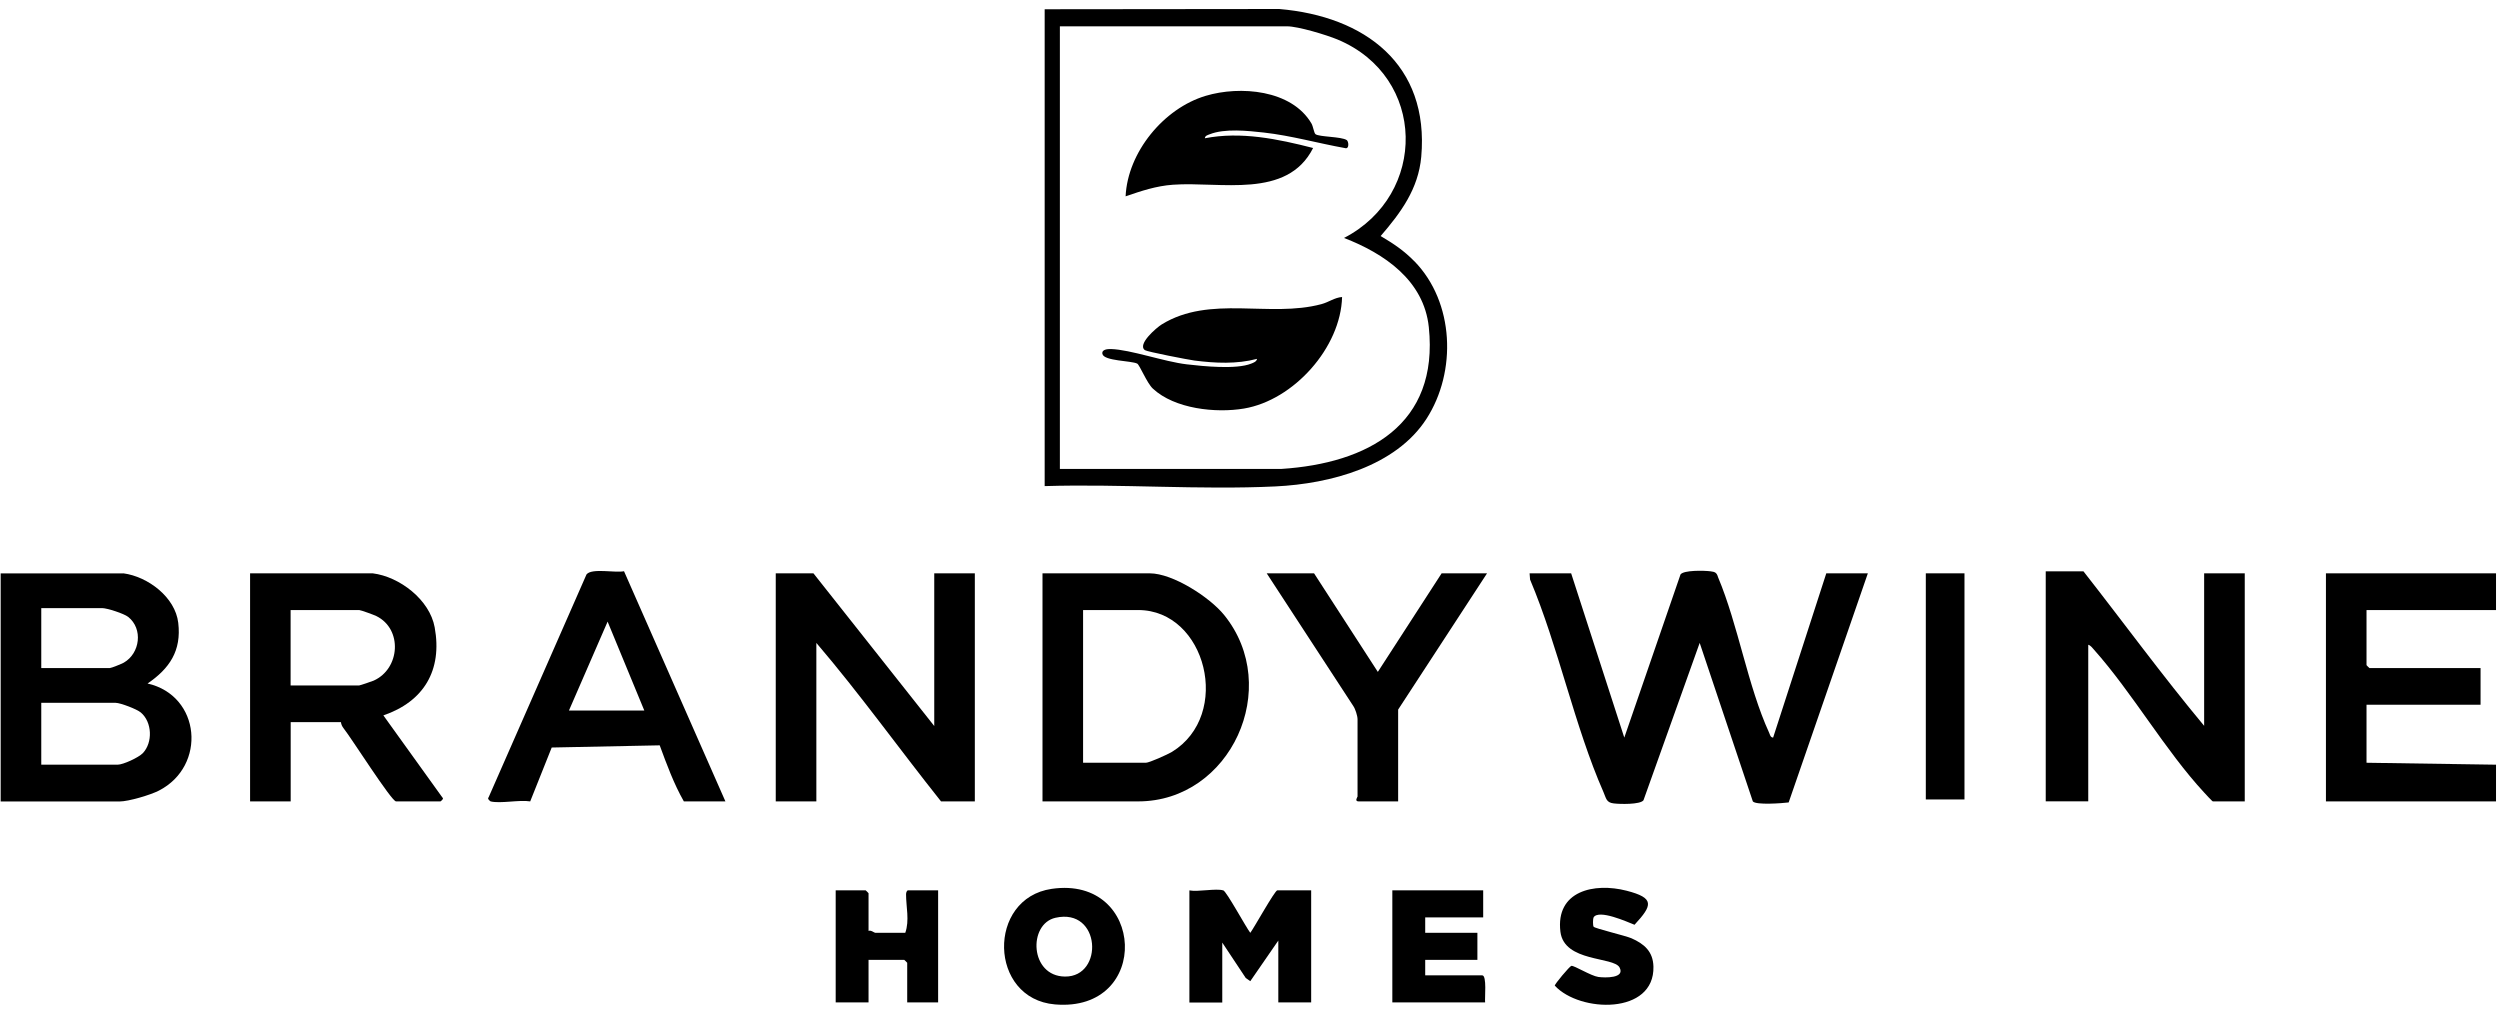
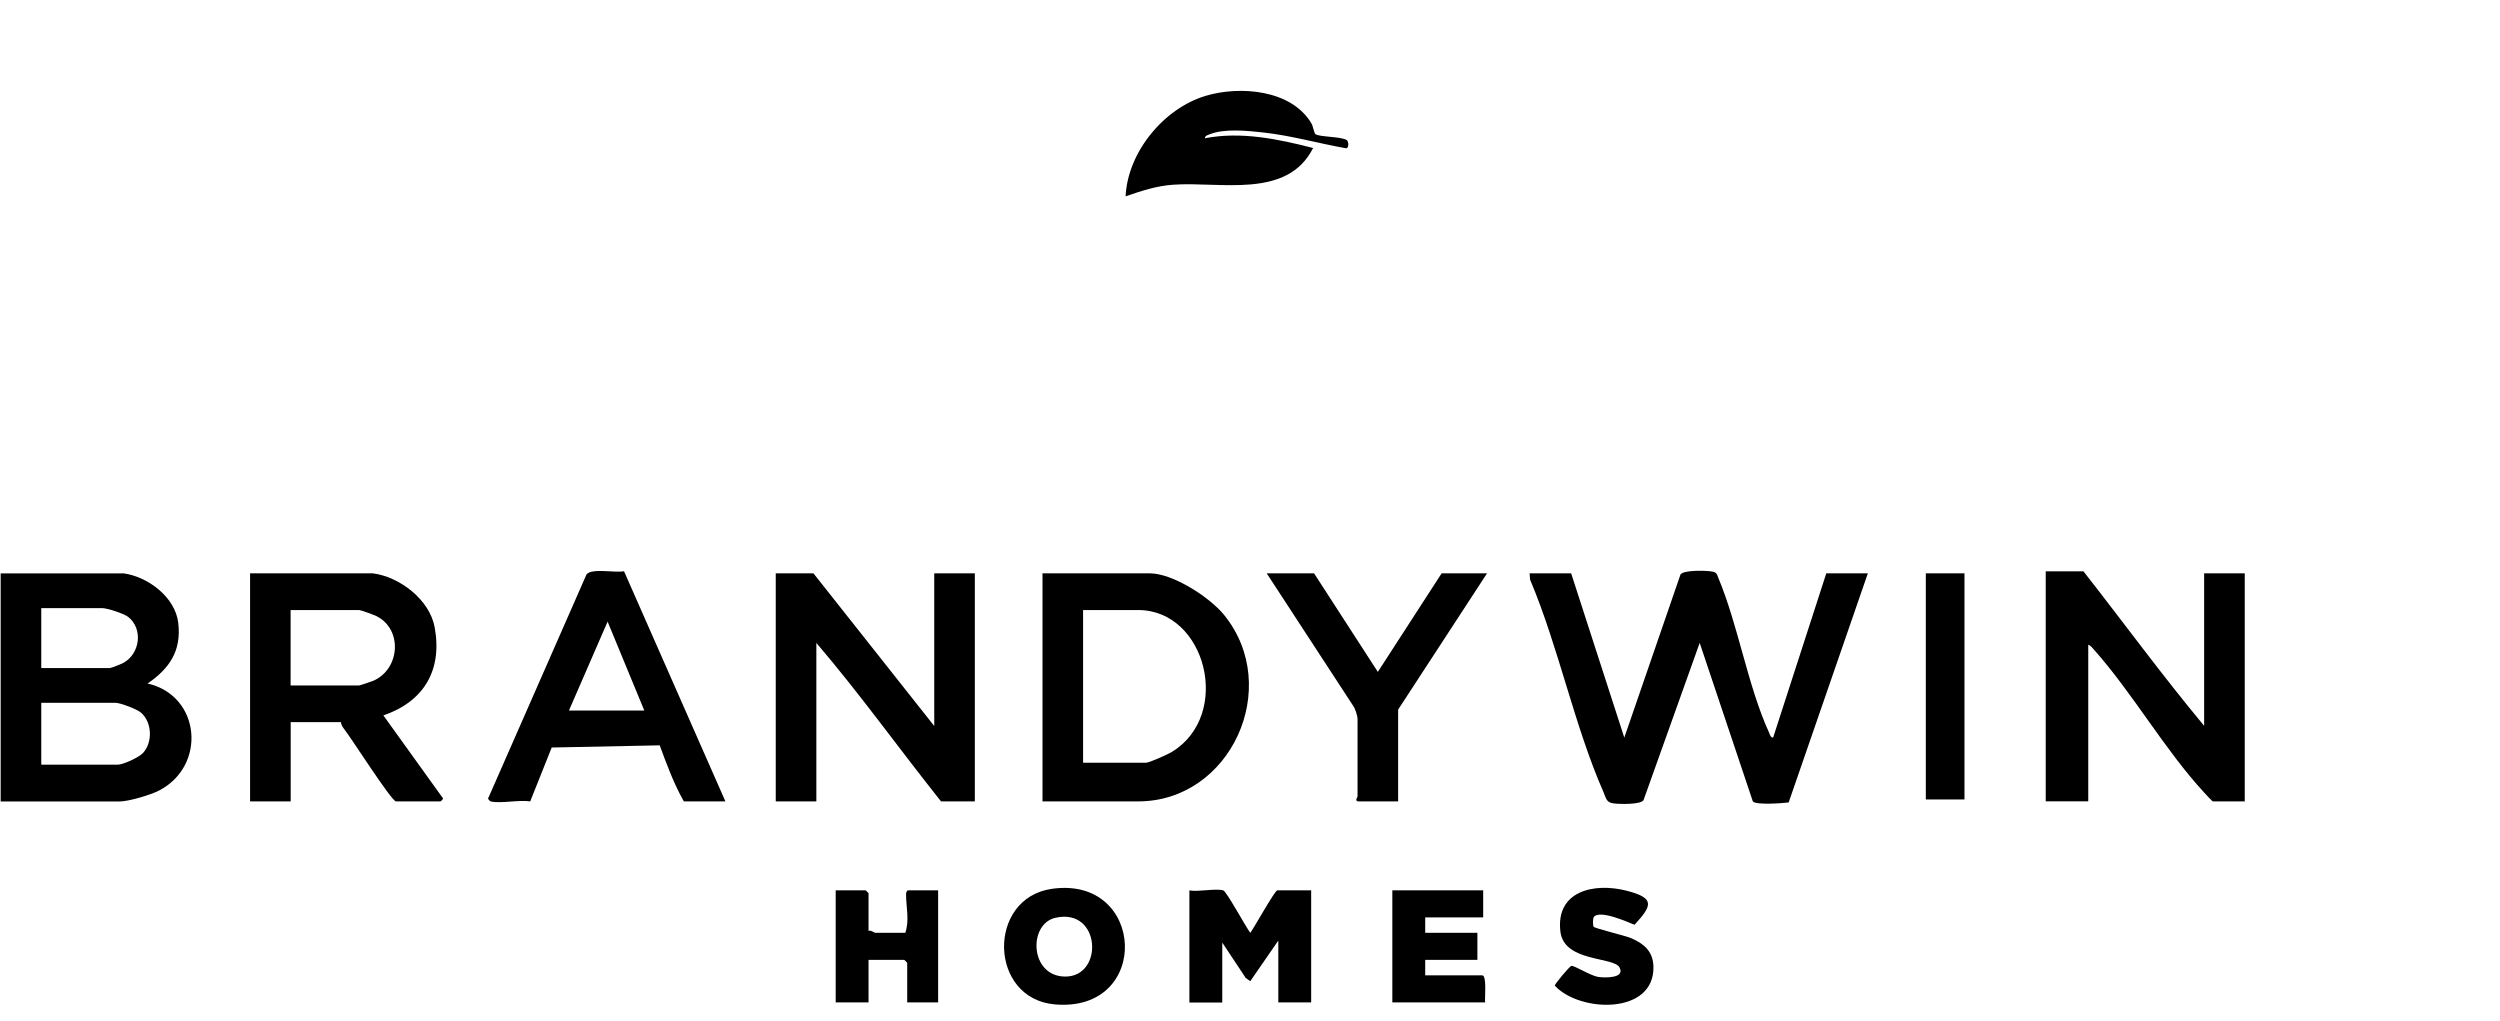
<svg xmlns="http://www.w3.org/2000/svg" width="120" height="49" viewBox="0 0 120 49" fill="none">
  <g id="BrandyWine">
    <path id="Vector" d="M75.415 27.519L77.966 35.405L80.665 27.573C80.82 27.361 81.805 27.384 82.099 27.422C82.316 27.45 82.4 27.477 82.466 27.705C83.437 30.012 83.893 32.939 84.921 35.177C84.963 35.27 84.975 35.394 85.11 35.405L87.662 27.519H89.657L85.856 38.517C85.547 38.556 84.287 38.652 84.136 38.467L81.585 30.859L78.887 38.413C78.732 38.625 77.746 38.602 77.452 38.563C77.097 38.521 77.097 38.316 76.969 38.026C75.574 34.856 74.808 31.049 73.444 27.821L73.42 27.519H75.415Z" fill="black" />
-     <path id="Vector_2" d="M67.891 12.54C69.809 14.507 69.936 17.836 68.467 20.109C66.998 22.382 63.867 23.221 61.223 23.348C57.585 23.522 53.797 23.221 50.144 23.333V0.444L61.401 0.432C65.506 0.78 68.614 3.084 68.22 7.526C68.081 9.068 67.242 10.205 66.271 11.33C66.89 11.697 67.385 12.025 67.891 12.543V12.54ZM50.874 22.509H61.501C65.657 22.239 69.074 20.391 68.583 15.702C68.347 13.456 66.445 12.168 64.513 11.422C68.533 9.343 68.487 3.687 64.203 1.897C63.674 1.677 62.309 1.263 61.776 1.263H50.874V22.509Z" fill="black" />
    <path id="Vector_3" d="M5.924 27.52C7.099 27.678 8.413 28.664 8.556 29.897C8.715 31.235 8.139 32.089 7.083 32.808C9.642 33.392 9.929 36.766 7.628 37.949C7.223 38.158 6.171 38.471 5.738 38.471H0.032V27.523H5.924V27.52ZM1.981 32.066H5.274C5.344 32.066 5.842 31.865 5.943 31.807C6.724 31.358 6.875 30.183 6.152 29.611C5.951 29.452 5.139 29.189 4.903 29.189H1.981V32.066ZM1.981 36.705H5.645C5.912 36.705 6.654 36.361 6.855 36.152C7.342 35.641 7.304 34.656 6.759 34.2C6.569 34.037 5.773 33.736 5.553 33.736H1.981V36.705Z" fill="black" />
    <path id="Vector_4" d="M105.799 34.849V27.52H107.748V38.467H106.217C106.186 38.467 105.865 38.112 105.803 38.046C103.932 36.028 102.366 33.268 100.511 31.184C100.434 31.099 100.349 30.979 100.236 30.948V38.463H98.195V27.423H100.005C101.941 29.893 103.797 32.437 105.803 34.845L105.799 34.849Z" fill="black" />
    <path id="Vector_5" d="M44.844 34.849V27.52H46.792V38.467H45.169C43.159 35.943 41.276 33.307 39.185 30.86V38.467H37.236V27.52H39.045L44.844 34.849Z" fill="black" />
    <path id="Vector_6" d="M17.892 27.52C19.183 27.682 20.625 28.788 20.865 30.113C21.24 32.174 20.343 33.674 18.402 34.339L21.236 38.282C21.329 38.332 21.151 38.467 21.143 38.467H19.009C18.793 38.467 16.86 35.417 16.489 34.953C16.423 34.868 16.377 34.772 16.365 34.663H13.953V38.467H12.004V27.52H17.896H17.892ZM13.949 32.901H17.242C17.277 32.901 17.853 32.707 17.938 32.669C19.206 32.1 19.334 30.198 18.066 29.572C17.95 29.514 17.312 29.282 17.242 29.282H13.949V32.901Z" fill="black" />
    <path id="Vector_7" d="M50.04 38.467V27.52H55.189C56.294 27.52 58.069 28.668 58.757 29.518C61.575 32.99 59.074 38.467 54.632 38.467H50.04ZM51.988 36.612H55.003C55.166 36.612 56.047 36.214 56.248 36.094C59.163 34.316 57.899 29.282 54.632 29.282H51.988V36.612Z" fill="black" />
-     <path id="Vector_8" d="M119.809 27.52V29.282H113.593V31.927C113.593 31.927 113.72 32.066 113.732 32.066H119.067V33.828H113.593V36.612L119.809 36.705V38.467H111.645V27.52H119.809Z" fill="black" />
    <path id="Vector_9" d="M23.552 38.467C23.524 38.459 23.374 38.332 23.451 38.277L28.152 27.573C28.399 27.256 29.528 27.508 29.953 27.419L34.82 38.467H32.825C32.346 37.628 32.002 36.689 31.666 35.776L26.482 35.881L25.45 38.467C24.924 38.382 24.015 38.583 23.548 38.467H23.552ZM30.927 34.106L29.165 29.838L27.309 34.106H30.927Z" fill="black" />
    <path id="Vector_10" d="M71.378 27.52L67.111 34.06V38.467H65.209C65.004 38.467 65.162 38.251 65.162 38.235V34.524C65.162 34.366 65.058 34.033 64.961 33.894L60.802 27.52H63.075L66.136 32.251L69.198 27.52H71.378Z" fill="black" />
    <path id="Vector_11" d="M58.715 42.735C58.873 42.785 59.813 44.521 60.014 44.776C60.196 44.536 61.193 42.735 61.313 42.735H62.936V48.116H61.359V45.147L60.014 47.096L59.797 46.945L58.669 45.244V48.12H57.091V42.739C57.505 42.82 58.371 42.631 58.715 42.739V42.735Z" fill="black" />
    <path id="Vector_12" d="M94.295 27.52H92.439V38.374H94.295V27.52Z" fill="black" />
    <path id="Vector_13" d="M50.481 42.665C54.992 42.008 55.286 48.607 50.639 48.212C47.454 47.942 47.361 43.121 50.481 42.665ZM50.663 44.053C49.34 44.351 49.425 46.863 51.123 46.875C52.998 46.89 52.847 43.558 50.663 44.053Z" fill="black" />
    <path id="Vector_14" d="M71.193 42.735V44.034H68.41V44.776H70.915V46.075H68.41V46.817H71.147C71.379 46.817 71.259 47.915 71.286 48.116H66.832V42.735H71.193Z" fill="black" />
    <path id="Vector_15" d="M41.69 44.683C41.81 44.633 41.965 44.776 42.015 44.776H43.453C43.665 44.181 43.488 43.52 43.491 42.924C43.491 42.847 43.526 42.735 43.592 42.735H45.03V48.116H43.546V46.214C43.546 46.214 43.418 46.075 43.406 46.075H41.69V48.116H40.113V42.735H41.551C41.551 42.735 41.69 42.862 41.69 42.874V44.683Z" fill="black" />
-     <path id="Vector_16" d="M76.493 44.045C76.454 44.107 76.454 44.424 76.493 44.482C76.543 44.563 78.016 44.911 78.306 45.035C78.921 45.306 79.346 45.669 79.365 46.396C79.423 48.715 75.836 48.615 74.63 47.312C74.614 47.246 75.341 46.38 75.426 46.361C75.561 46.338 76.365 46.844 76.721 46.894C77.034 46.937 78.02 46.964 77.738 46.438C77.456 45.913 75.082 46.191 74.9 44.726C74.661 42.758 76.524 42.356 78.074 42.754C79.427 43.102 79.33 43.446 78.457 44.389C78.113 44.254 76.737 43.628 76.489 44.038L76.493 44.045Z" fill="black" />
-     <path id="Vector_17" d="M64.42 14.252C64.358 16.684 62.097 19.208 59.712 19.61C58.363 19.838 56.383 19.63 55.336 18.652C55.05 18.385 54.702 17.515 54.586 17.453C54.304 17.31 52.989 17.333 52.916 16.989C52.869 16.765 53.182 16.75 53.329 16.754C54.261 16.781 55.877 17.36 56.963 17.488C57.763 17.581 59.341 17.743 60.06 17.453C60.172 17.407 60.315 17.36 60.338 17.225C59.36 17.484 58.332 17.434 57.334 17.306C57.044 17.268 55.065 16.885 54.957 16.808C54.57 16.533 55.514 15.725 55.765 15.571C58.08 14.144 60.941 15.265 63.423 14.6C63.786 14.504 64.057 14.283 64.424 14.256L64.42 14.252Z" fill="black" />
+     <path id="Vector_16" d="M76.493 44.045C76.454 44.107 76.454 44.424 76.493 44.482C76.543 44.563 78.016 44.911 78.306 45.035C78.921 45.306 79.346 45.669 79.365 46.396C79.423 48.715 75.836 48.615 74.63 47.312C74.614 47.246 75.341 46.38 75.426 46.361C75.561 46.338 76.365 46.844 76.721 46.894C77.034 46.937 78.02 46.964 77.738 46.438C77.456 45.913 75.082 46.191 74.9 44.726C74.661 42.758 76.524 42.356 78.074 42.754C79.427 43.102 79.33 43.446 78.457 44.389C78.113 44.254 76.737 43.628 76.489 44.038Z" fill="black" />
    <path id="Vector_18" d="M63.141 6.439C63.326 6.579 64.386 6.551 64.645 6.725C64.741 6.791 64.772 7.178 64.56 7.108C63.261 6.876 61.977 6.509 60.663 6.362C59.89 6.277 58.784 6.157 58.061 6.447C57.965 6.486 57.845 6.509 57.833 6.637C59.565 6.3 61.339 6.671 63.029 7.104C61.784 9.578 58.564 8.701 56.302 8.867C55.494 8.925 54.783 9.165 54.029 9.424C54.126 7.313 55.854 5.202 57.876 4.599C59.519 4.108 61.997 4.302 62.951 5.929C63.029 6.061 63.075 6.389 63.141 6.436V6.439Z" fill="black" />
  </g>
</svg>